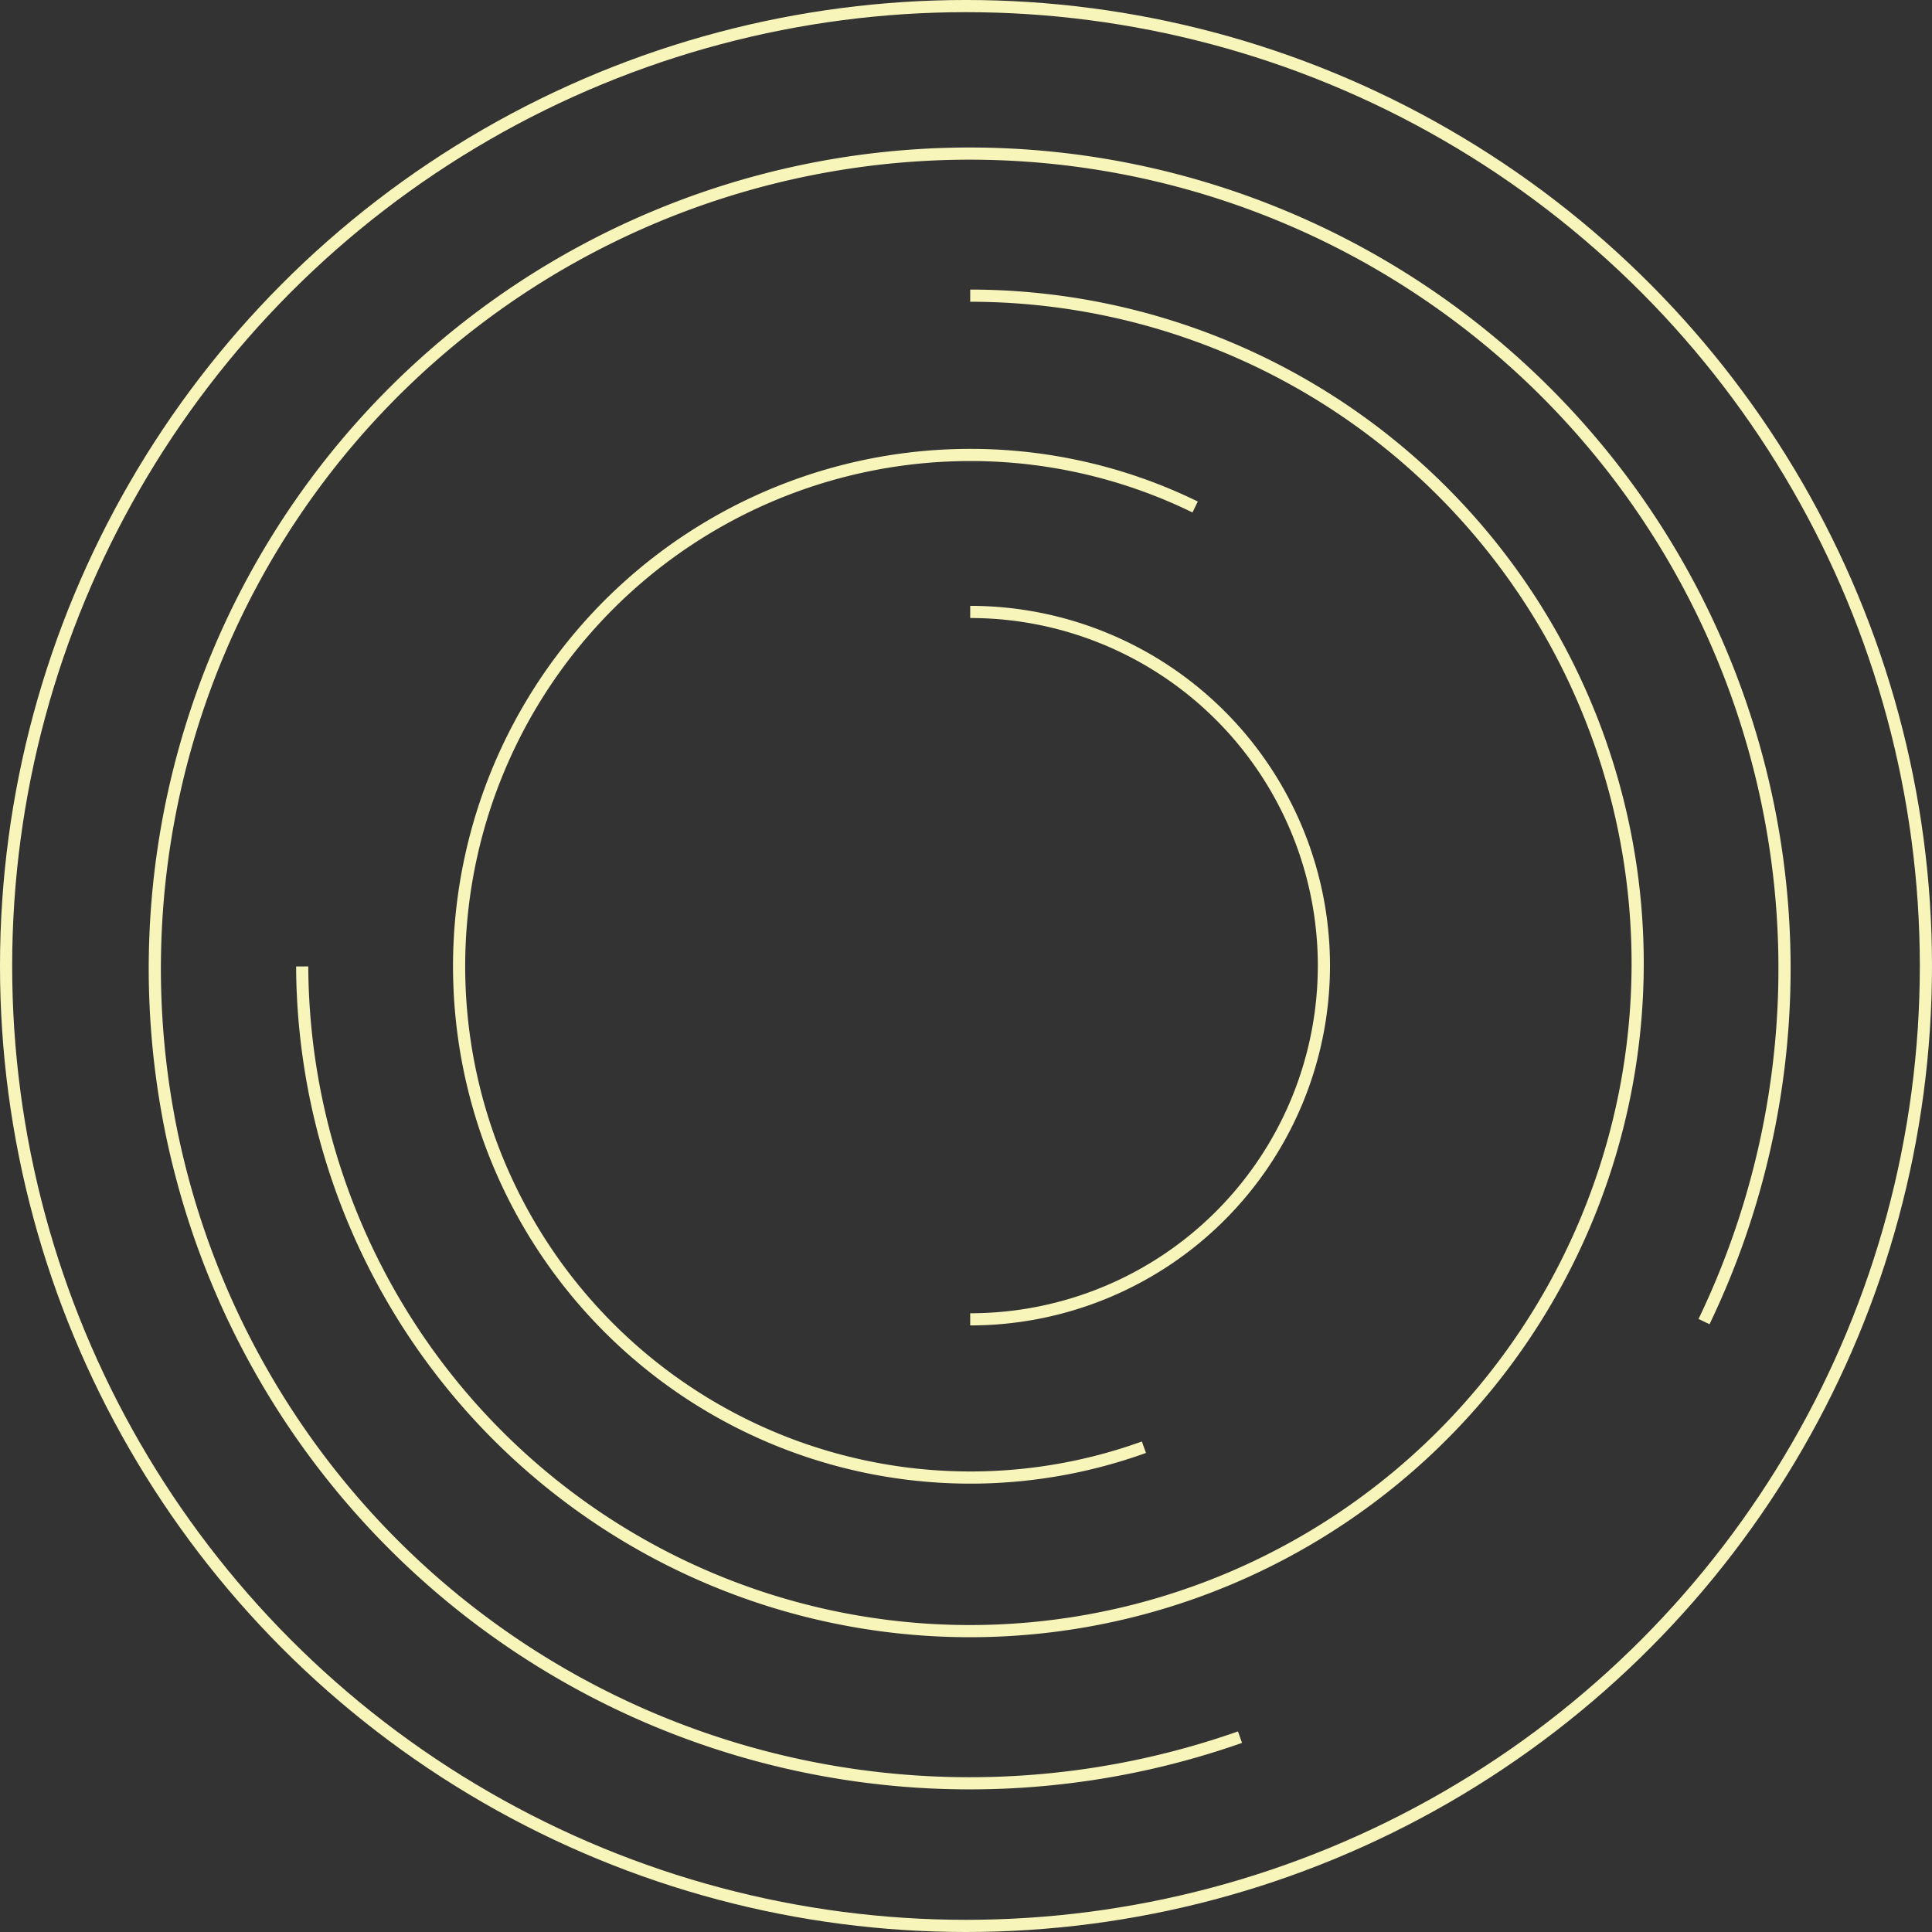
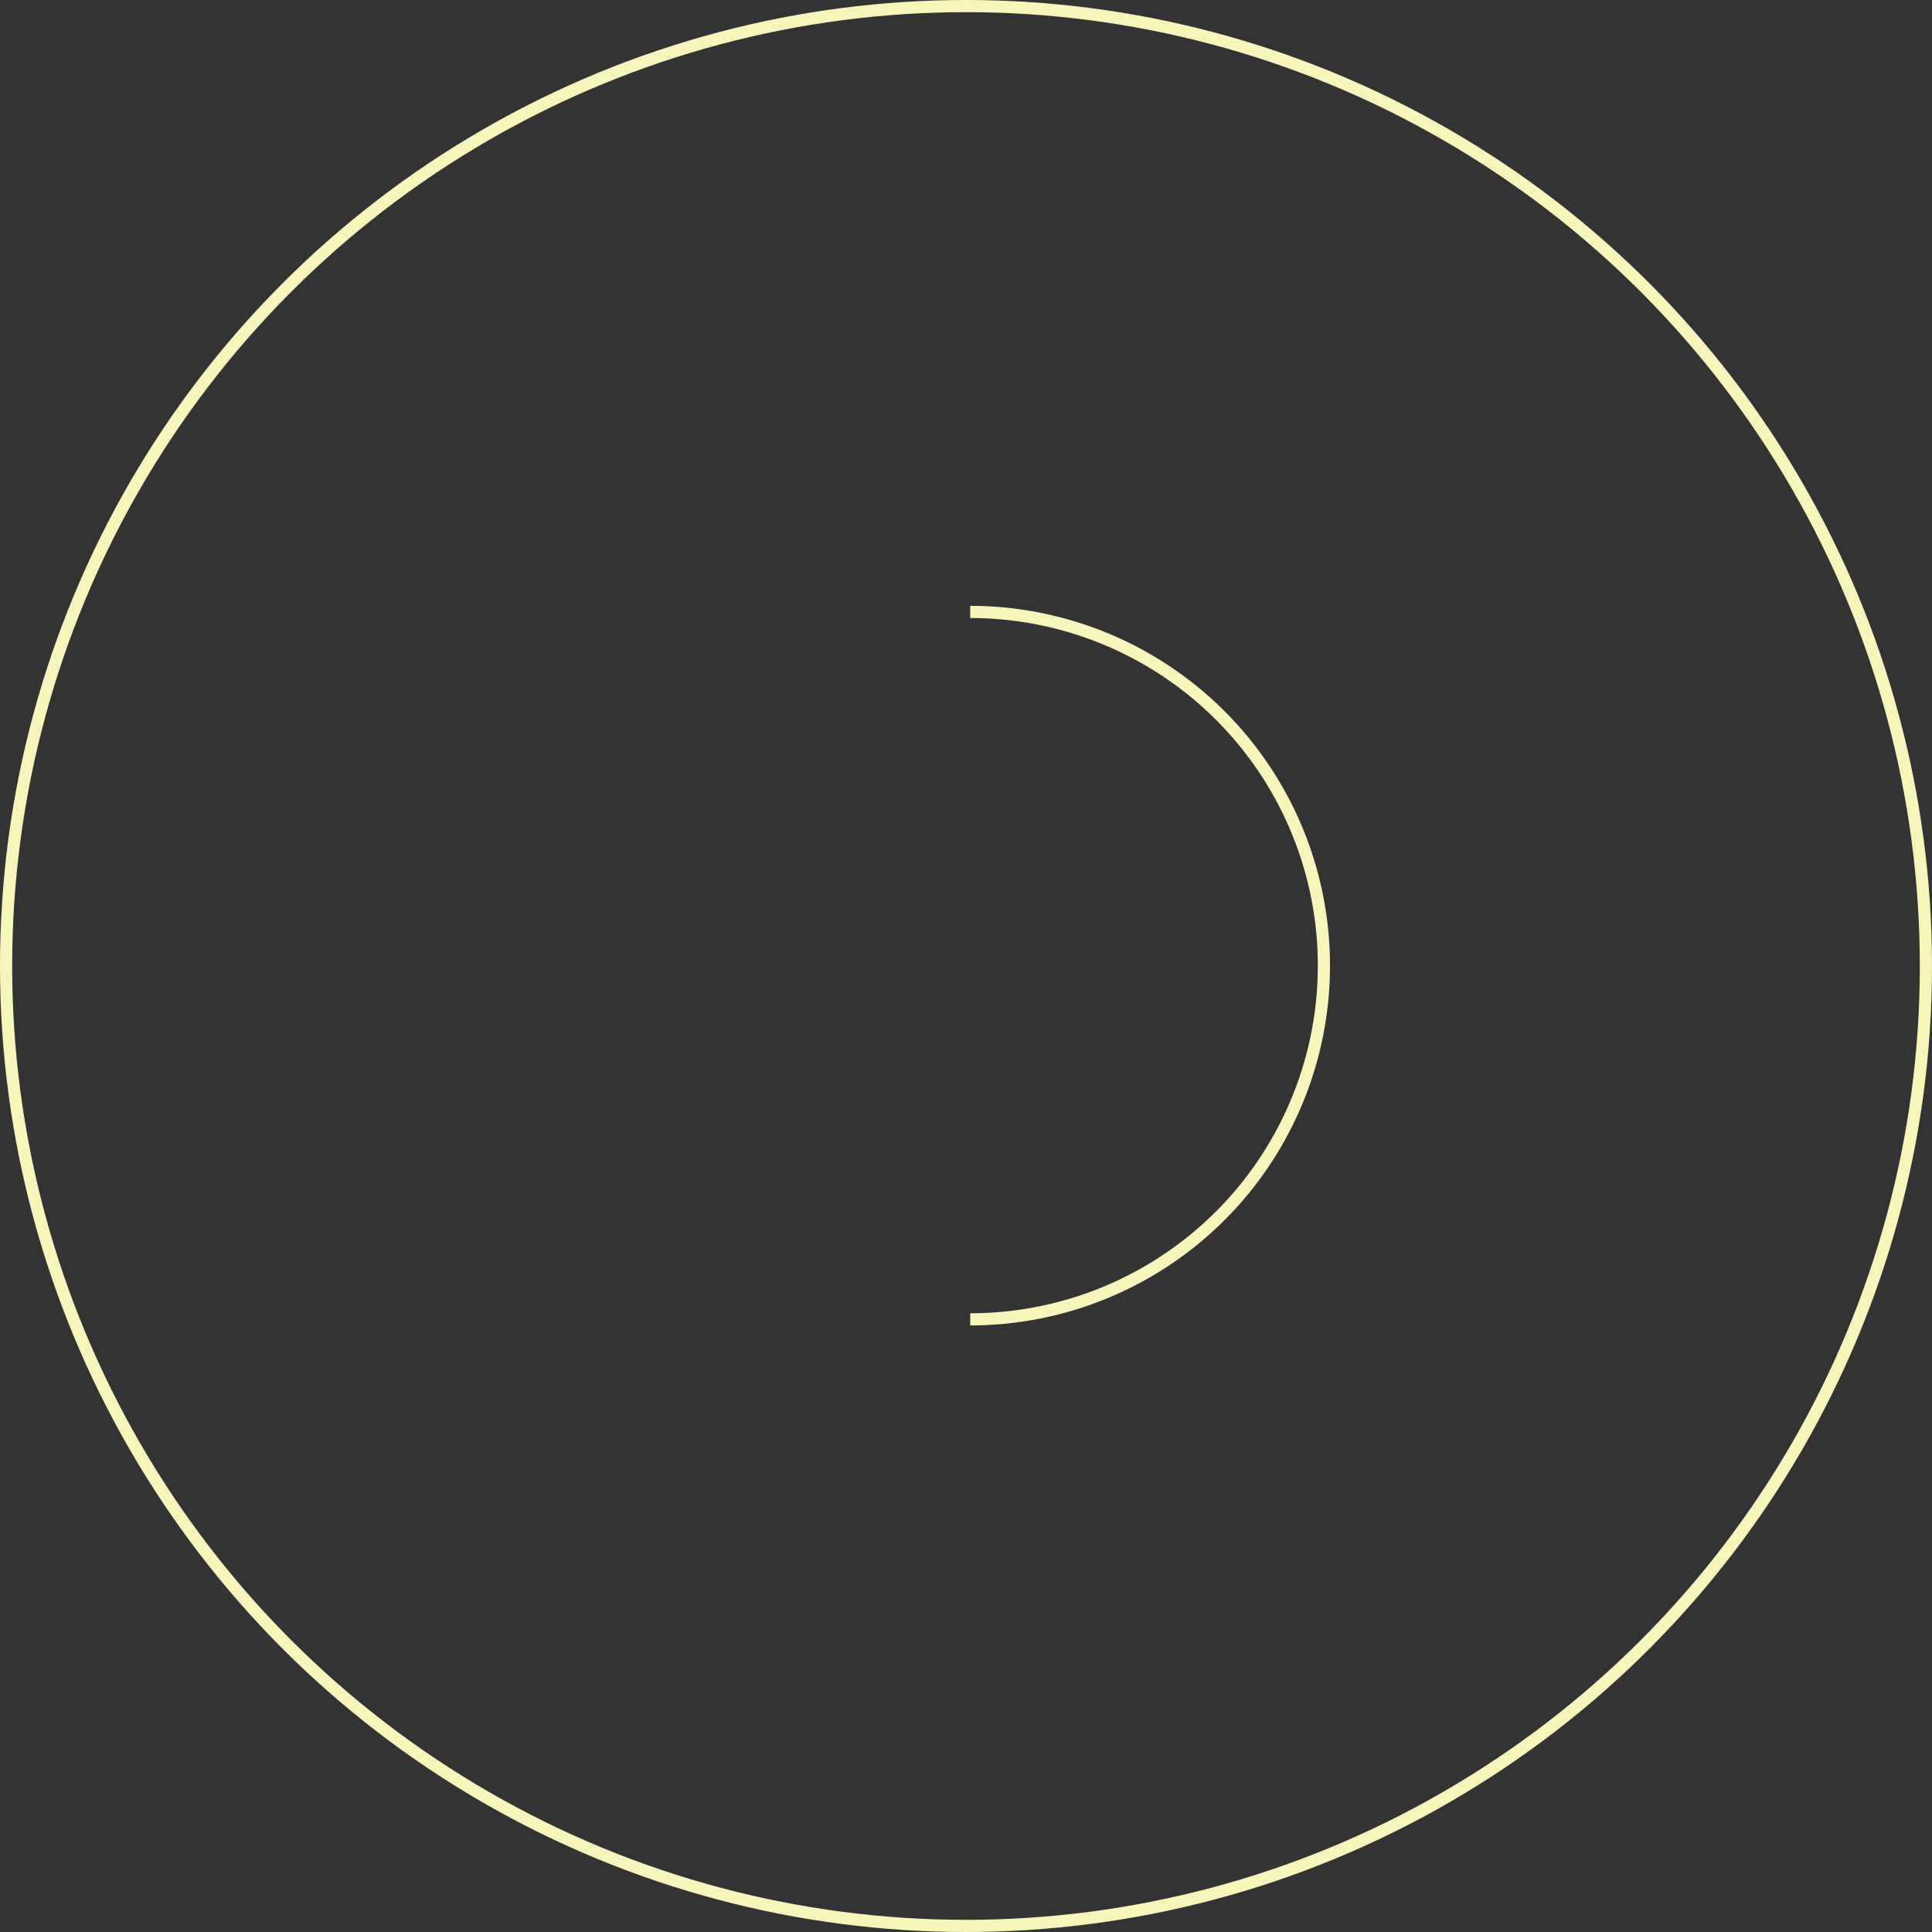
<svg xmlns="http://www.w3.org/2000/svg" width="381.459" height="381.459" viewBox="0 0 381.459 381.459">
  <rect x="0" y="0" width="381.459" height="381.459" fill="#333333" stroke="none" />
  <defs>
    <style>
      .cls-1 {
        fill: none;
        stroke: #f8f5bb;
        stroke-miterlimit: 10;
        stroke-width: 2.403px;
      }
    </style>
  </defs>
  <g id="Layer_2" data-name="Layer 2" transform="translate(1.201 1.201)">
    <g id="Circle2" transform="translate(0 0)">
      <g id="Group_136" data-name="Group 136" transform="translate(0 0)">
        <ellipse id="Ellipse_57" data-name="Ellipse 57" class="cls-1" cx="189.528" cy="189.528" rx="189.528" ry="189.528" />
-         <path id="Path_182" data-name="Path 182" class="cls-1" d="M242.069,340.249A160.887,160.887,0,1,1,333.686,258.2" transform="translate(1.56 1.538)" />
-         <path id="Path_183" data-name="Path 183" class="cls-1" d="M186.062,53A131.839,131.839,0,1,1,54.17,185.441" transform="translate(4.297 4.176)" />
-         <path id="Path_184" data-name="Path 184" class="cls-1" d="M217.447,277.407A100.952,100.952,0,1,1,227.56,91.768" transform="translate(7.21 7.133)" />
        <path id="Path_185" data-name="Path 185" class="cls-1" d="M173.658,109.574a69.835,69.835,0,1,1,0,139.671" transform="translate(16.701 10.048)" />
      </g>
    </g>
  </g>
</svg>